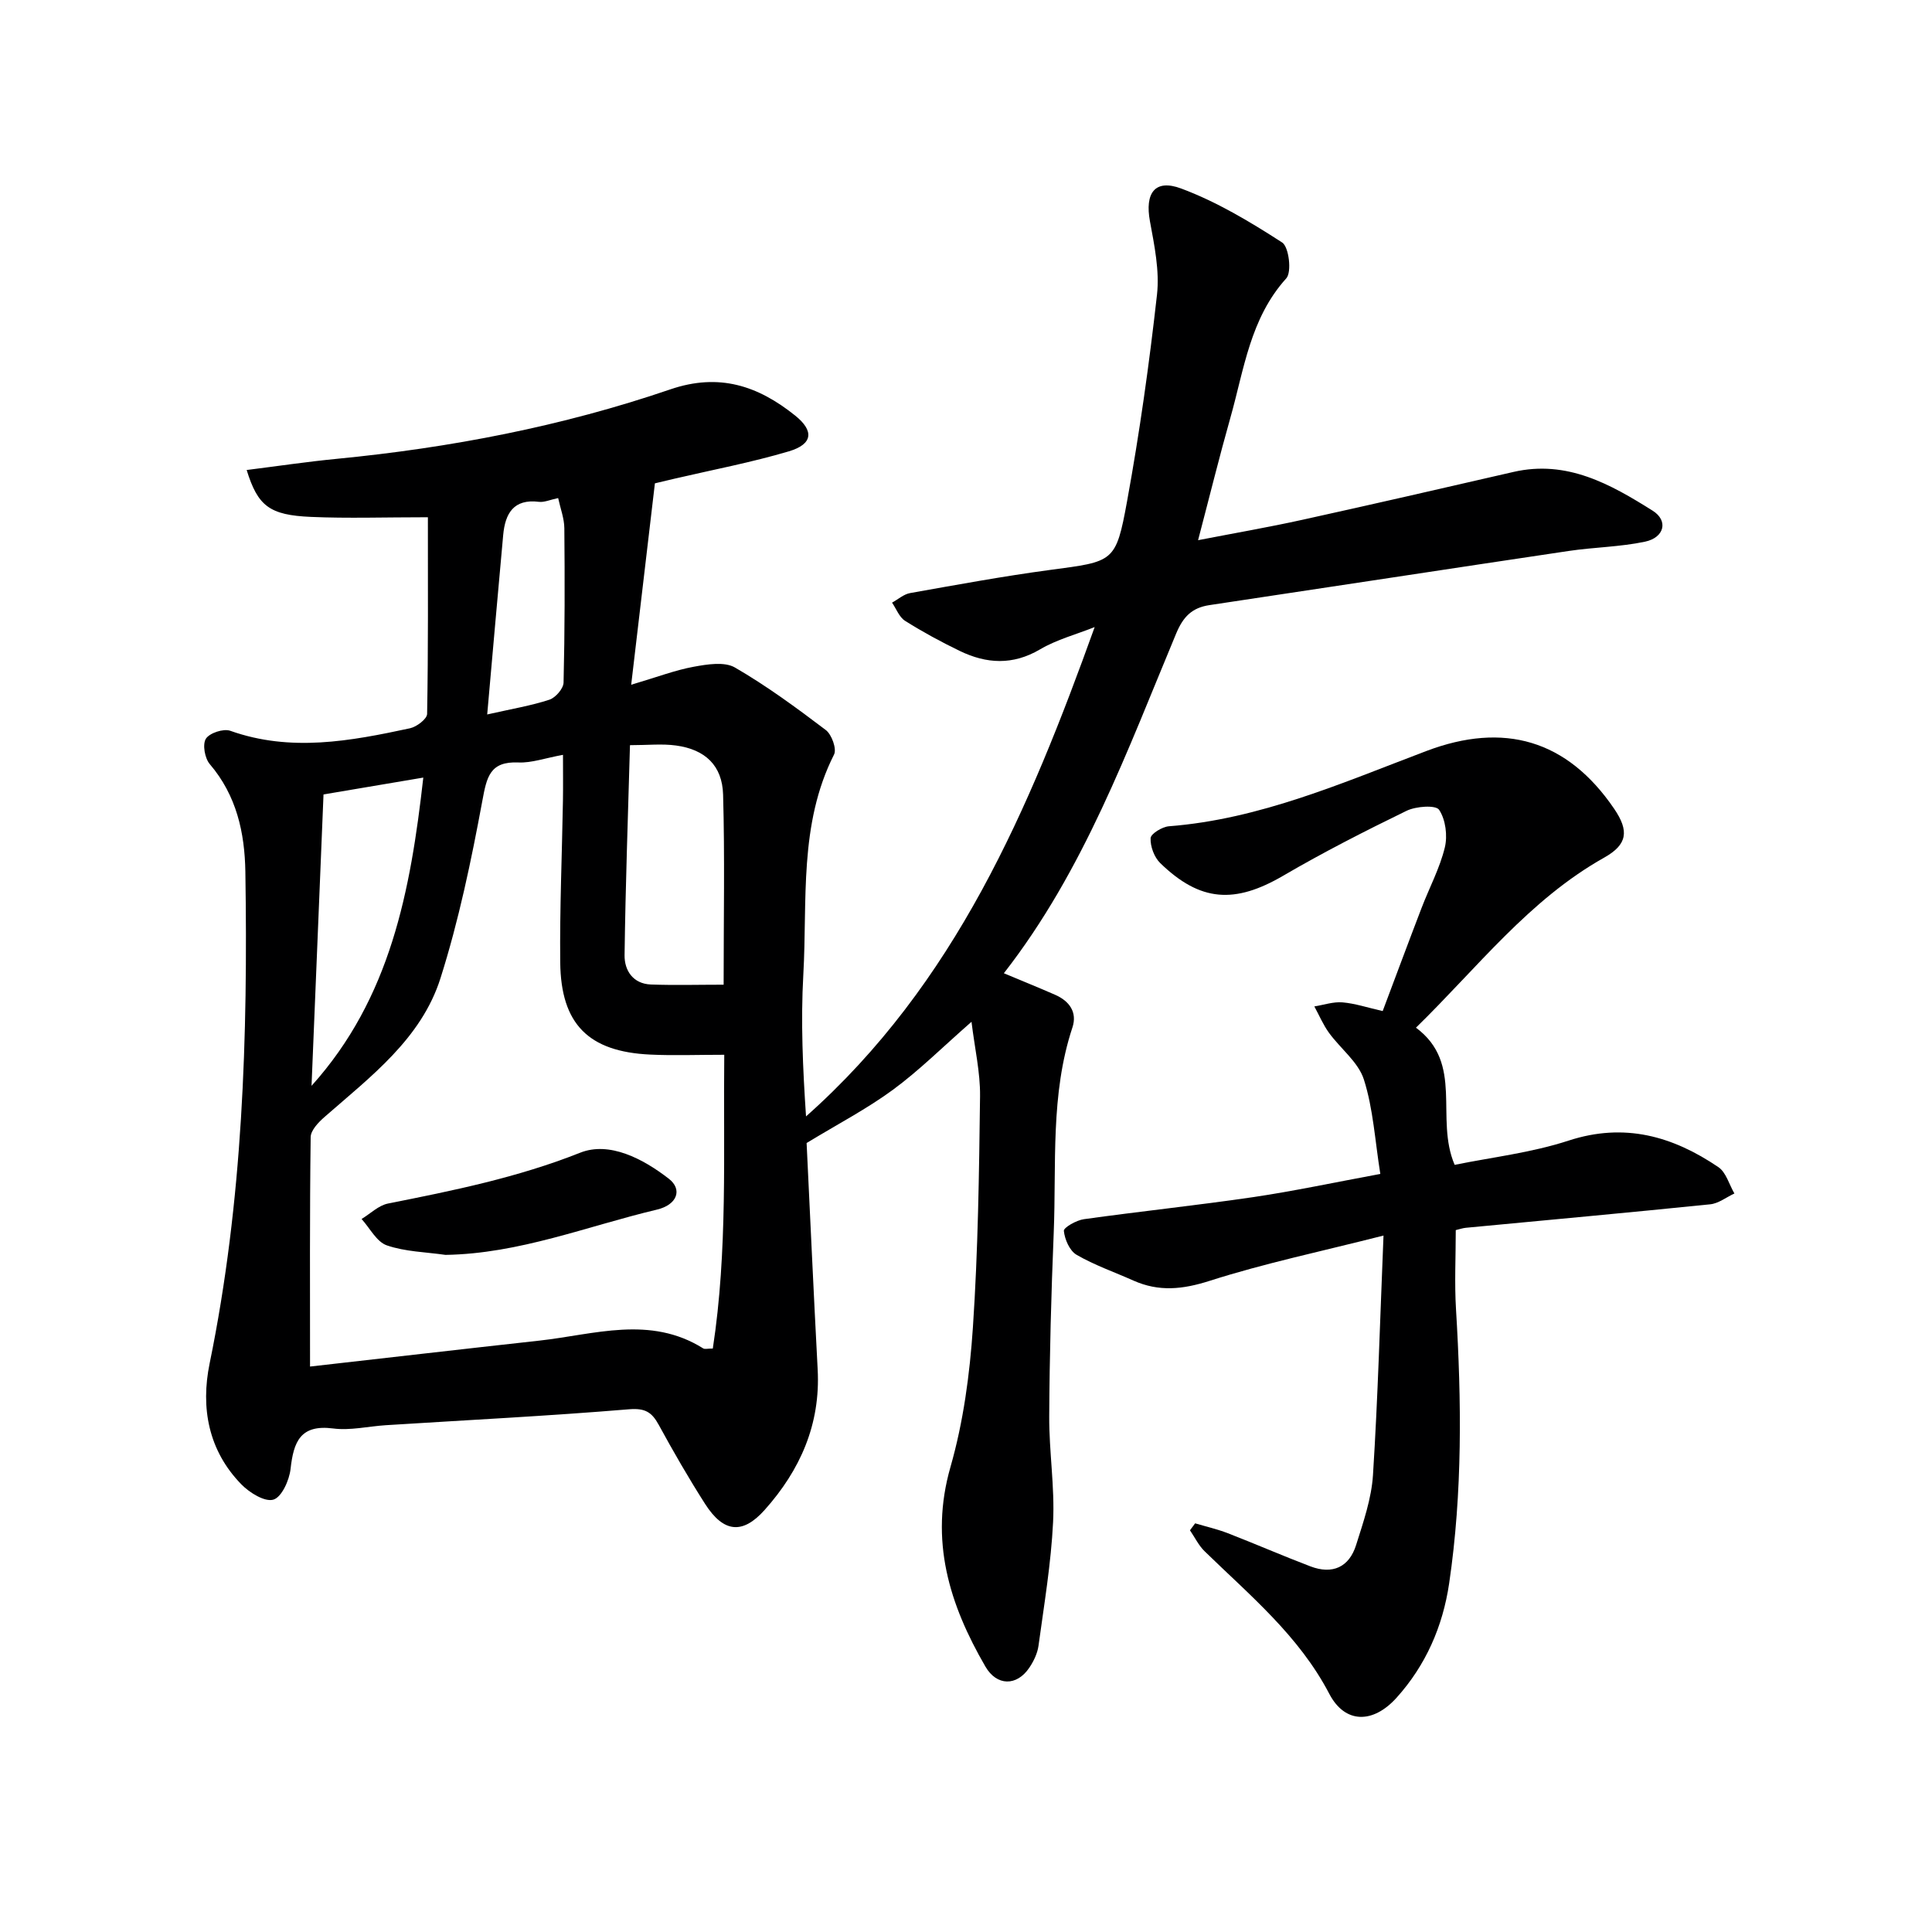
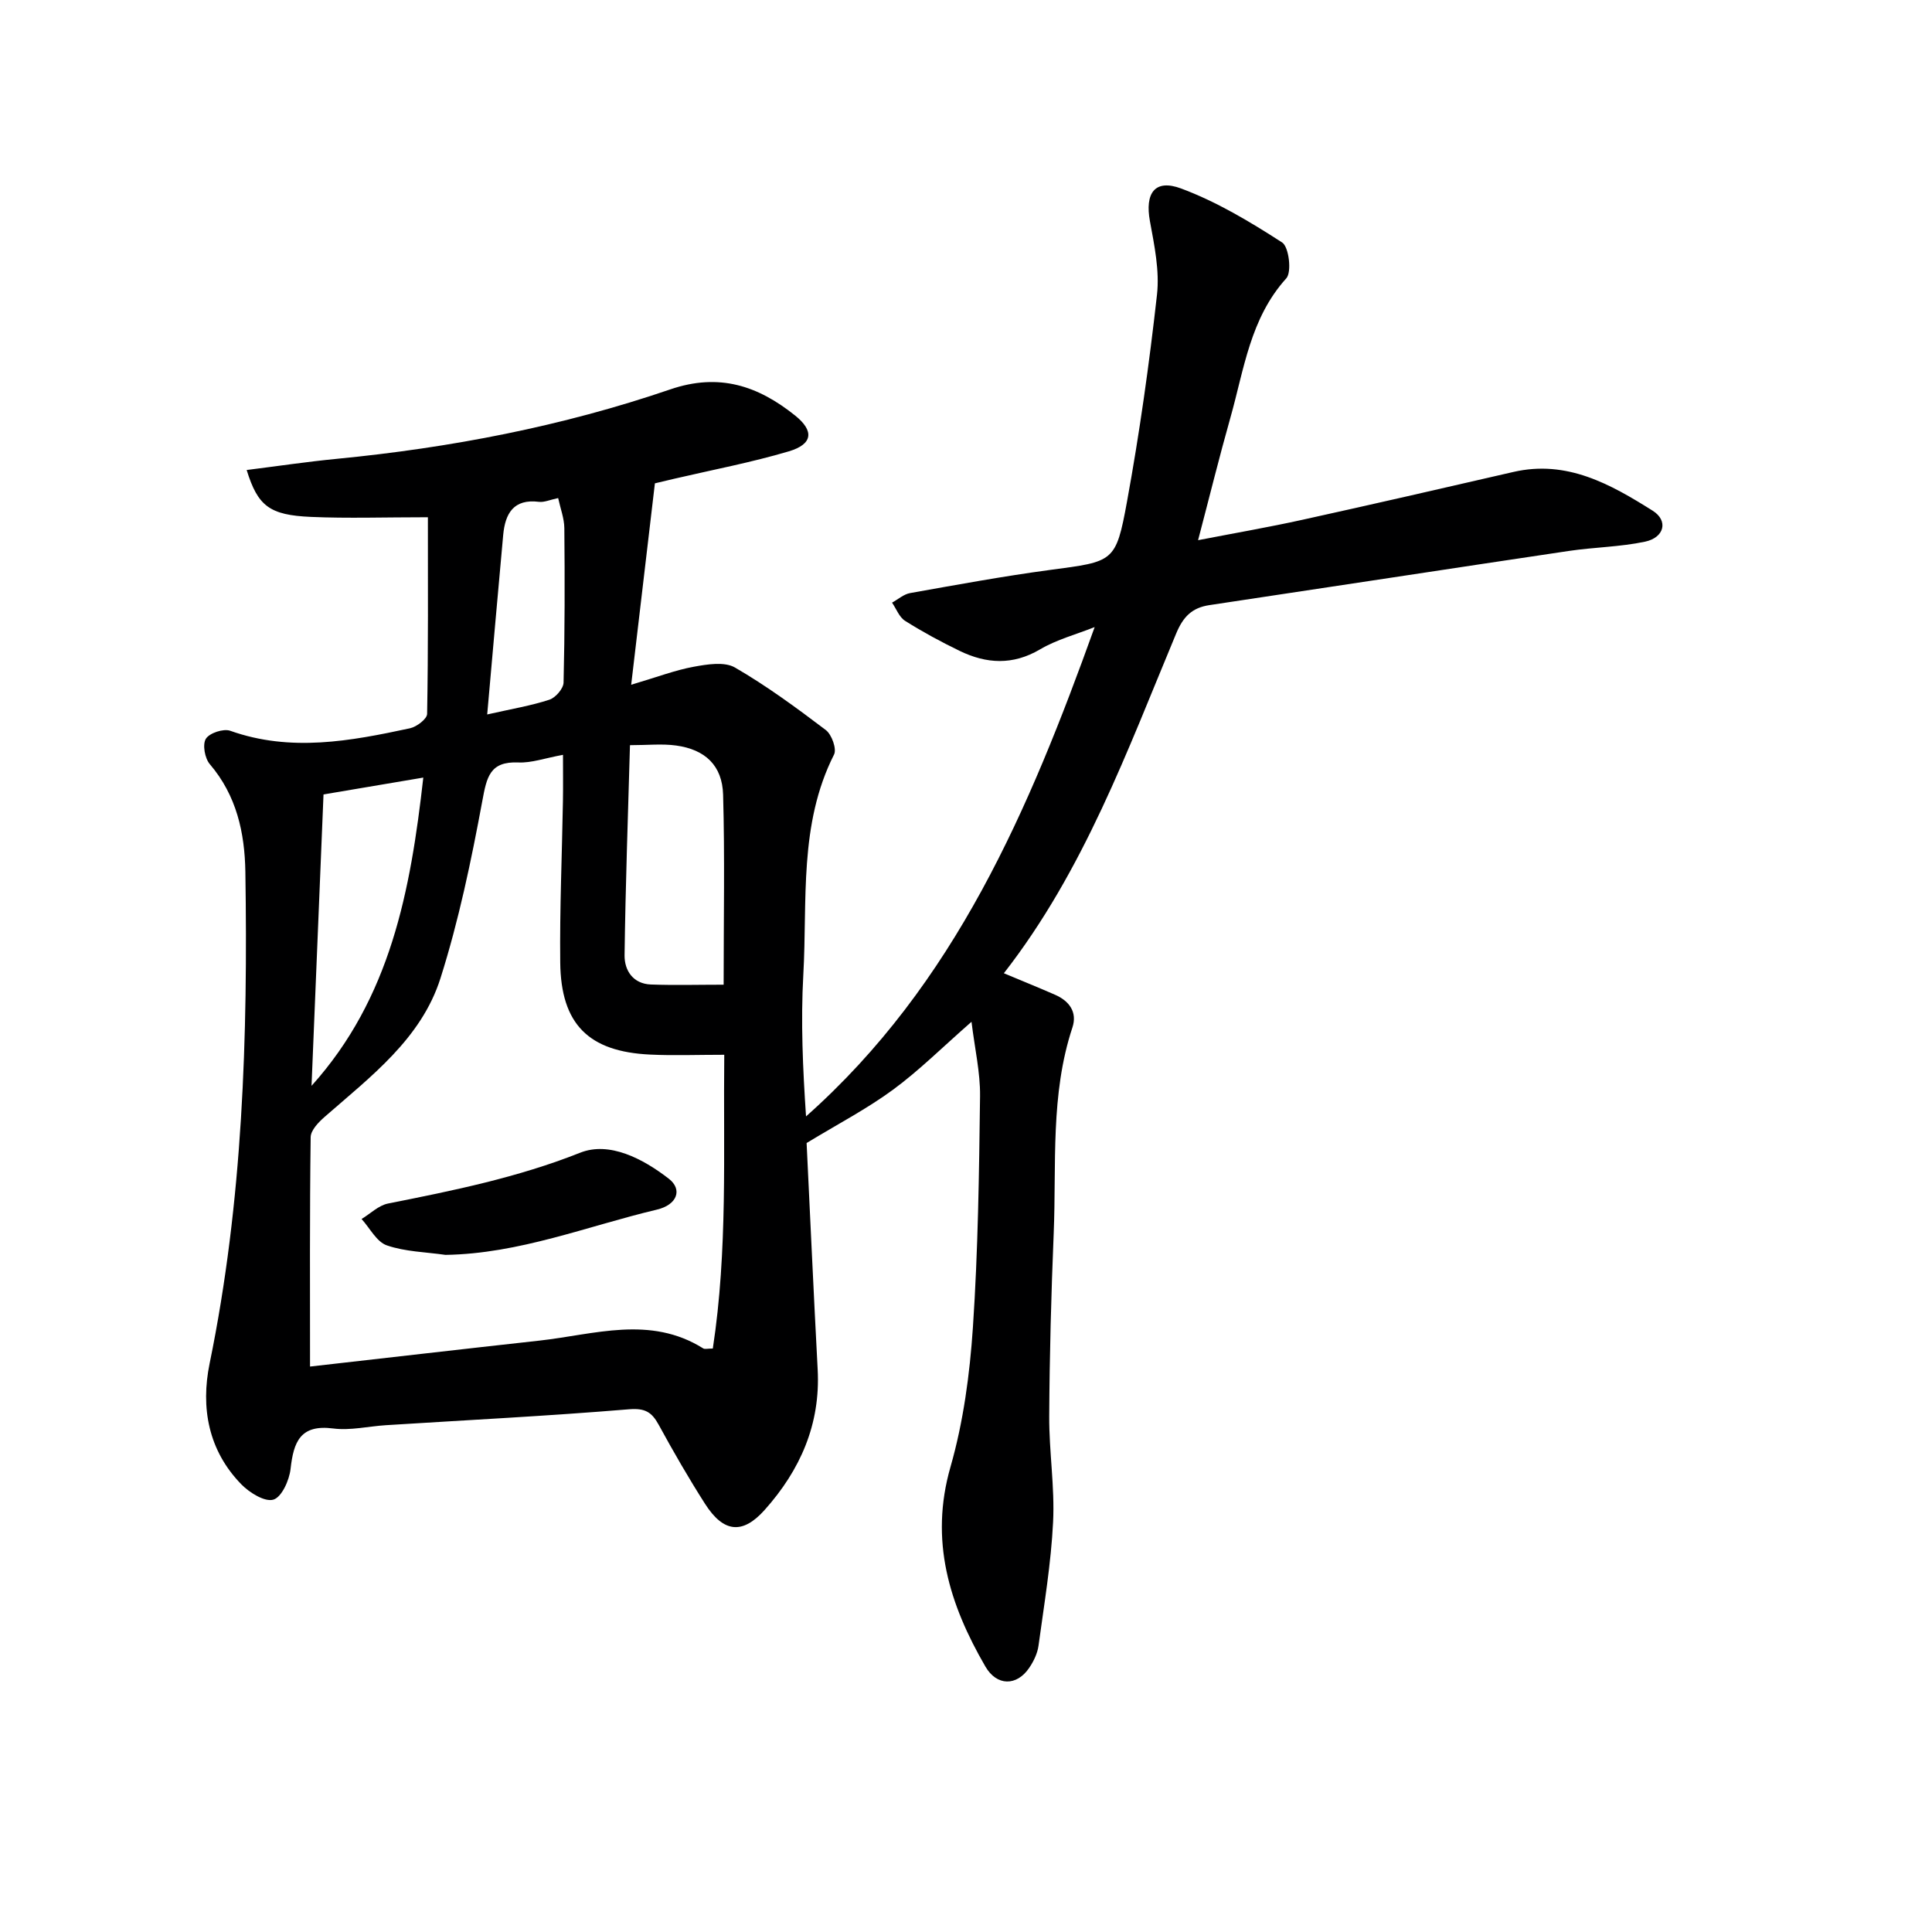
<svg xmlns="http://www.w3.org/2000/svg" enable-background="new 0 0 400 400" viewBox="0 0 400 400">
  <g fill="#000001">
    <path d="m201.14 211.55c-6.01 5.26-10.83 10.08-16.26 14.07-5.36 3.94-11.33 7.05-17.88 11.03.71 14.69 1.44 30.8 2.29 46.9.6 11.33-3.62 20.83-10.98 29.07-4.58 5.13-8.52 4.71-12.34-1.27-3.4-5.32-6.56-10.81-9.59-16.36-1.45-2.65-2.84-3.49-6.19-3.21-16.74 1.39-33.52 2.23-50.28 3.29-3.65.23-7.37 1.14-10.93.68-6.82-.88-8.2 2.79-8.82 8.36-.26 2.35-1.83 5.85-3.55 6.37-1.77.54-4.95-1.43-6.63-3.15-6.85-7.01-8.46-15.87-6.58-25.04 6.9-33.63 7.93-67.65 7.4-101.79-.13-8.1-1.82-15.8-7.36-22.29-1.04-1.21-1.55-4.07-.82-5.25.74-1.2 3.65-2.16 5.05-1.66 12.52 4.45 24.87 2.14 37.22-.52 1.38-.3 3.52-1.93 3.54-2.97.24-13.41.16-26.83.16-40.72-8.97 0-16.59.26-24.19-.07-8.61-.37-11.02-2.24-13.33-9.71 6.3-.79 12.44-1.71 18.62-2.31 23.56-2.29 46.7-6.73 69.08-14.38 10.14-3.47 18.19-.73 25.85 5.41 3.97 3.18 3.68 5.93-1.28 7.41-7.76 2.3-15.76 3.82-23.66 5.66-1.12.26-2.23.53-4.09.97-1.58 13.4-3.17 26.9-4.91 41.7 5.41-1.6 9.12-3.03 12.97-3.73 2.78-.51 6.34-1.09 8.51.16 6.58 3.81 12.75 8.35 18.82 12.95 1.22.93 2.29 3.91 1.7 5.07-7.33 14.49-5.5 30.24-6.36 45.55-.55 9.74-.1 19.53.56 29.37 30.9-27.43 46.21-63.62 59.76-101.31-3.79 1.51-7.84 2.57-11.32 4.62-5.64 3.32-11.08 2.99-16.61.32-3.87-1.87-7.68-3.94-11.32-6.23-1.21-.76-1.82-2.49-2.7-3.77 1.24-.68 2.42-1.75 3.74-1.98 9.63-1.71 19.26-3.49 28.96-4.79 13.18-1.76 13.64-1.5 15.95-14.18 2.59-14.17 4.6-28.47 6.2-42.79.56-4.97-.54-10.22-1.46-15.24-1.06-5.76.98-8.81 6.47-6.76 7.36 2.74 14.27 6.89 20.9 11.17 1.41.91 2.03 6.14.86 7.43-7.49 8.28-8.74 18.86-11.57 28.85-2.3 8.13-4.32 16.34-6.69 25.36 7.53-1.46 14.59-2.68 21.58-4.22 14.59-3.21 29.15-6.56 43.71-9.91 11.08-2.55 20.1 2.54 28.82 8.02 3.31 2.08 2.43 5.57-1.58 6.42-5.17 1.09-10.54 1.14-15.79 1.92-24.8 3.69-49.58 7.5-74.37 11.21-3.64.54-5.46 2.41-6.91 5.89-10.11 24.22-19.08 49.04-35.67 70.33 3.91 1.64 7.28 3 10.61 4.46 2.95 1.29 4.63 3.61 3.58 6.78-4.6 13.9-3.29 28.3-3.87 42.54-.52 12.64-.86 25.28-.93 37.93-.04 7.31 1.16 14.64.8 21.92-.42 8.57-1.86 17.09-3.02 25.61-.22 1.58-1 3.21-1.91 4.55-2.61 3.87-6.74 3.79-9.08-.24-7.47-12.87-11.61-26.09-7.23-41.35 2.67-9.32 3.99-19.18 4.64-28.89 1.07-15.93 1.28-31.93 1.48-47.9.05-4.91-1.1-9.83-1.77-15.36zm-53.56 67.65c3.11-20.32 2.15-40.62 2.37-60.82-5.68 0-10.51.19-15.32-.04-12.76-.59-18.51-6.29-18.64-19.09-.12-11.14.37-22.29.56-33.43.05-3.05.01-6.11.01-9.54-3.73.68-6.51 1.7-9.23 1.58-5.94-.26-6.56 3.05-7.47 7.96-2.29 12.35-4.87 24.74-8.66 36.7-3.98 12.55-14.48 20.39-24 28.73-1.26 1.1-2.86 2.76-2.88 4.19-.21 15.73-.13 31.46-.13 47.49 15.2-1.72 31.34-3.59 47.49-5.37 11.38-1.26 22.9-5.29 33.91 1.61.33.21.91.03 1.99.03zm2.24-75.33c0-13.75.25-26.55-.11-39.34-.17-6.05-3.72-9.36-9.74-10.18-2.9-.4-5.89-.07-9.54-.07-.41 14.65-.93 29.06-1.12 43.49-.04 3.16 1.76 5.91 5.43 6.06 4.93.18 9.88.04 15.08.04zm-85.32 20.94c16.37-18.18 20.5-40.4 23.14-63.82-7.25 1.23-13.85 2.34-20.66 3.49-.83 20.45-1.65 40.39-2.48 60.33zm36.37-76.89c5.23-1.18 9.16-1.83 12.89-3.06 1.27-.42 2.89-2.3 2.92-3.54.26-10.65.26-21.31.16-31.96-.02-2.04-.81-4.07-1.28-6.24-1.71.36-2.88.91-3.96.78-5.29-.67-7.01 2.44-7.42 6.86-1.1 11.99-2.14 23.99-3.31 37.16z" />
-     <path d="m285.78 243.05c-1.11-6.93-1.47-13.49-3.4-19.54-1.15-3.62-4.85-6.4-7.23-9.68-1.21-1.67-2.03-3.63-3.03-5.46 1.95-.31 3.92-1 5.83-.84 2.6.22 5.15 1.08 8.32 1.8 2.7-7.17 5.33-14.26 8.04-21.32 1.6-4.19 3.77-8.22 4.82-12.53.6-2.45.17-5.8-1.18-7.82-.69-1.03-4.79-.74-6.74.21-8.65 4.21-17.24 8.59-25.54 13.44-10 5.84-17.16 5.44-25.46-2.62-1.24-1.21-2.07-3.45-1.99-5.16.04-.91 2.4-2.35 3.79-2.46 18.87-1.46 35.96-9.02 53.3-15.58 16.06-6.08 29.15-2.33 38.88 11.95 3.15 4.62 2.74 7.42-2.06 10.12-15.57 8.74-26.23 22.78-38.97 35.21 10.03 7.45 3.85 18.69 8.01 28.4 7.57-1.55 15.84-2.49 23.59-5.02 11.59-3.78 21.56-.91 31.01 5.49 1.6 1.08 2.23 3.6 3.32 5.46-1.67.77-3.29 2.07-5.02 2.24-16.85 1.72-33.72 3.26-50.58 4.86-.64.06-1.27.28-2.09.48 0 5.53-.28 10.98.05 16.39 1.15 18.97 1.36 37.9-1.42 56.76-1.32 8.93-4.85 16.96-10.88 23.66-4.88 5.42-10.69 5.42-13.94-.81-6.29-12.04-16.42-20.36-25.81-29.51-1.24-1.21-2.03-2.88-3.03-4.34.36-.48.71-.96 1.07-1.44 2.26.67 4.58 1.2 6.78 2.05 5.72 2.22 11.36 4.68 17.09 6.86 4.55 1.73 8.01.19 9.46-4.43 1.49-4.73 3.18-9.59 3.49-14.47 1.02-16.05 1.46-32.13 2.18-49.59-12.96 3.3-24.64 5.74-35.95 9.36-5.61 1.8-10.55 2.32-15.85-.05-3.93-1.76-8.05-3.18-11.75-5.33-1.43-.83-2.45-3.18-2.63-4.95-.07-.68 2.6-2.21 4.15-2.42 11.67-1.63 23.41-2.86 35.07-4.57 8.49-1.26 16.89-3.06 26.3-4.8z" />
    <path d="m92.23 259.81c-4.07-.59-8.32-.65-12.14-1.97-2.12-.73-3.51-3.57-5.23-5.46 1.82-1.1 3.51-2.81 5.47-3.2 13.48-2.68 26.83-5.38 39.78-10.52 6.06-2.41 13.03 1.25 18.37 5.39 2.86 2.22 1.74 5.39-2.48 6.39-14.46 3.43-28.48 9.13-43.77 9.37z" />
  </g>
</svg>